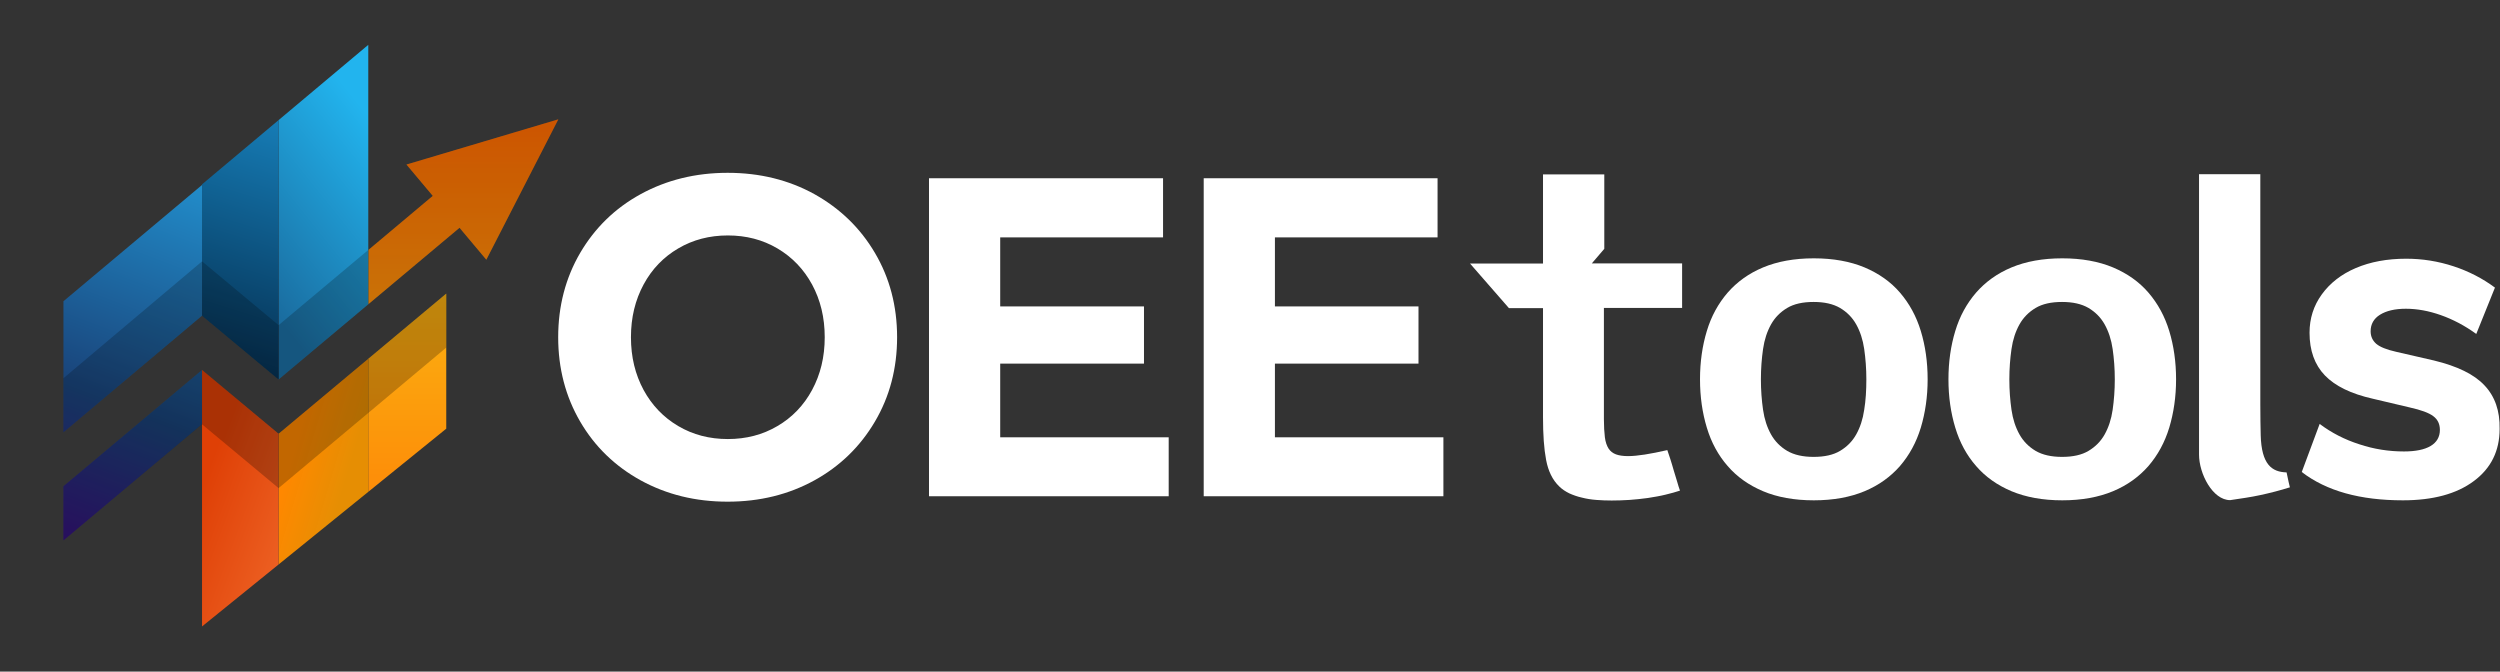
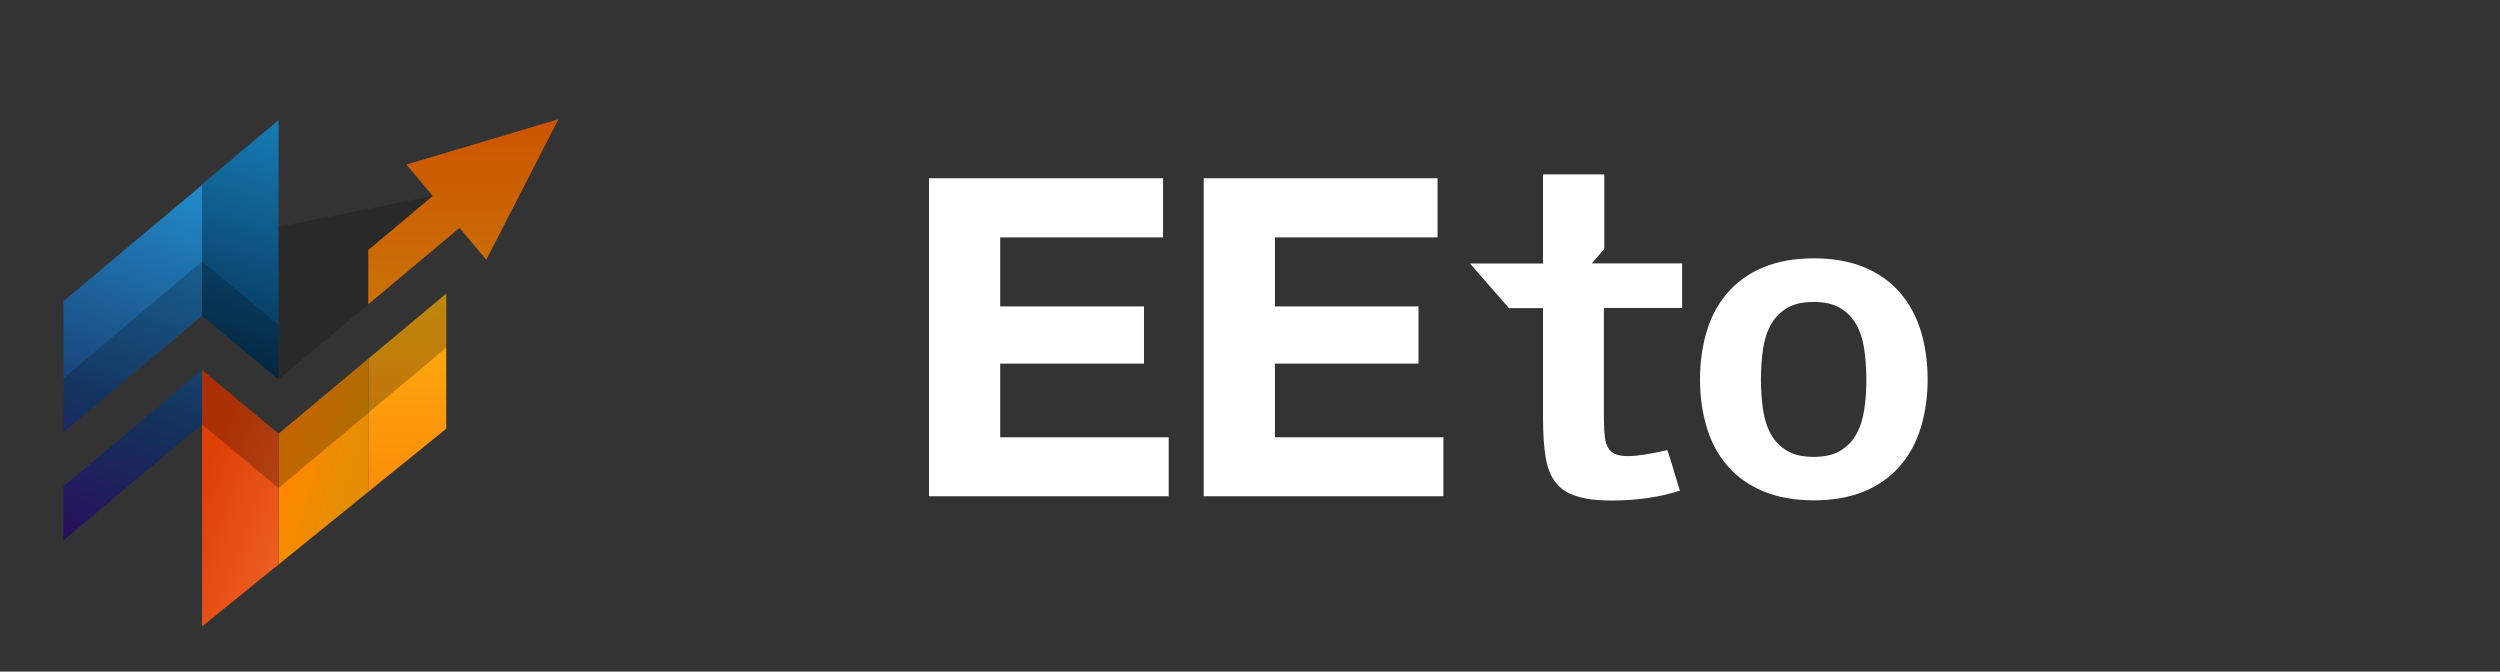
<svg xmlns="http://www.w3.org/2000/svg" width="6857" height="1842" viewBox="0 0 6857 1842" fill="none">
  <rect x="0" y="0" width="6857" height="1842" fill="#333333" stroke="none" />
  <g clip-path="url(#clip0_2875_13356)">
    <path d="M1333.88 712.311L1260.39 624.731L1102.99 756.701V756.681L1010.1 834.561V685.781L1102.99 607.831L1187.03 537.291L1114.88 451.301L1531.38 327.301L1333.88 712.301V712.311Z" fill="url(#paint0_linear_2875_13356)" />
-     <path d="M1010.11 834.57L764.109 1040.82V329.42L1010.11 123V834.57Z" fill="url(#paint1_linear_2875_13356)" />
    <path d="M764.119 1040.81L554.119 865.81V505.61L764.119 329.4V1040.8V1040.81Z" fill="url(#paint2_linear_2875_13356)" />
    <path d="M554.12 1163.26L174 1482.22V1333.74L554.12 1014.81V1163.26Z" fill="url(#paint3_linear_2875_13356)" />
    <path d="M554.12 865.811L174 1185.69V826.201L554.12 507.311V865.811Z" fill="url(#paint4_linear_2875_13356)" />
-     <path d="M1333.88 712.31L1260.39 624.74L1064.74 788.77L764.13 1040.82L554.13 865.82L174.01 1185.65V1037.42C303.29 928.35 443.9 809.54 554.13 716.82L764.13 891.82L1086.01 621.95V622.06L1187.04 537.31L1115.01 451.32L1531.39 327.32L1333.89 712.31H1333.88Z" fill="black" fill-opacity="0.2" />
+     <path d="M1333.88 712.31L1260.39 624.74L1064.74 788.77L764.13 1040.82L554.13 865.82L174.01 1185.65V1037.42C303.29 928.35 443.9 809.54 554.13 716.82L764.13 891.82V622.06L1187.04 537.31L1115.01 451.32L1531.39 327.32L1333.89 712.31H1333.88Z" fill="black" fill-opacity="0.2" />
    <path d="M1223.99 1175.81V805.311L1010.11 984.141V1349.01L1223.99 1175.81Z" fill="url(#paint5_linear_2875_13356)" />
    <path d="M1010.11 1349.01V984.141L764.109 1189.81V1548.22L1010.11 1349.01Z" fill="url(#paint6_linear_2875_13356)" />
    <path d="M764.119 1548.21V1189.81L554.119 1014.81V1718.26L764.119 1548.21Z" fill="url(#paint7_linear_2875_13356)" />
    <path d="M1224 953.301L764.12 1338.8L554.12 1163.8L174.01 1482.21V1333.74L554.12 1014.8L764.12 1189.8L1224 805.301V953.301Z" fill="black" fill-opacity="0.24" />
  </g>
  <path d="M4400.25 682.48L4366.1 722.368H4613.69V844.691H4399.18V1149.97C4399.18 1169.65 4400.25 1186.13 4401.85 1199.43C4403.45 1212.19 4407.19 1222.83 4411.99 1230.28C4416.79 1237.72 4423.73 1243.04 4432.27 1246.23C4440.8 1249.42 4452.01 1251.02 4465.35 1251.02C4478.69 1251.02 4493.63 1249.42 4511.24 1246.76C4528.85 1244.1 4549.66 1239.85 4573.14 1234.53C4575.81 1241.98 4578.48 1250.49 4581.68 1260.06C4584.88 1269.63 4587.55 1279.74 4590.75 1290.37C4593.95 1300.48 4597.15 1310.58 4599.82 1320.16C4602.49 1329.73 4605.16 1338.24 4607.83 1345.68C4596.62 1349.41 4583.28 1353.13 4567.8 1356.85C4552.86 1360.58 4536.32 1363.24 4519.78 1365.89C4503.24 1368.02 4486.16 1370.15 4469.08 1371.21C4452.01 1372.28 4435.47 1372.81 4420.53 1372.81C4406.12 1372.81 4392.24 1372.28 4378.37 1371.21C4364.5 1370.15 4351.16 1368.02 4338.88 1364.83C4326.61 1362.17 4314.87 1357.92 4304.2 1353.13C4293.53 1347.81 4284.45 1341.96 4276.45 1333.98C4258.31 1316.43 4246.57 1292.5 4240.7 1261.65C4234.83 1230.81 4232.16 1191.98 4232.16 1144.12V845.224H4138.78L4032.05 722.9H4232.16V478.254H4400.25V682.48Z" fill="white" />
  <path fill-rule="evenodd" clip-rule="evenodd" d="M4974.95 708.539C5028.31 708.539 5074.74 717.049 5114.23 733.536C5153.18 750.023 5185.73 772.892 5211.34 802.675C5236.96 832.458 5256.17 867.56 5268.44 907.979C5280.71 948.399 5287.12 992.542 5287.12 1040.41C5287.12 1087.74 5280.71 1131.88 5268.44 1172.84C5256.17 1213.26 5236.96 1248.36 5211.34 1278.14C5185.73 1307.39 5153.71 1330.79 5114.23 1347.28C5074.74 1363.77 5028.31 1372.28 4974.95 1372.28C4921.59 1372.28 4874.63 1363.77 4835.68 1347.28C4796.73 1330.79 4764.17 1307.92 4738.56 1278.14C4712.95 1248.89 4693.74 1213.79 4681.46 1172.84C4669.19 1132.42 4662.79 1088.27 4662.79 1040.41C4662.79 992.542 4669.19 948.399 4681.46 907.979C4693.74 867.028 4712.95 832.458 4738.56 802.675C4764.17 773.424 4796.19 750.023 4835.68 733.536C4875.17 717.049 4921.59 708.539 4974.95 708.539ZM4974.42 828.203C4944.54 828.203 4920.52 833.522 4901.85 844.69C4883.17 855.859 4868.23 870.75 4857.56 889.896C4846.89 909.043 4839.41 931.38 4835.68 957.44C4831.94 983.5 4829.81 1011.16 4829.81 1040.41C4829.81 1070.19 4831.94 1097.85 4835.68 1123.91C4839.41 1149.97 4846.89 1172.3 4857.56 1191.45C4868.23 1210.6 4883.17 1225.49 4901.85 1236.66C4921.06 1247.83 4945.07 1253.14 4974.42 1253.14C5004.3 1253.14 5028.31 1247.83 5046.99 1236.66C5065.67 1225.49 5080.61 1210.6 5091.28 1191.45C5101.95 1172.3 5109.42 1149.97 5113.16 1123.91C5117.43 1097.85 5119.03 1070.19 5119.03 1040.41C5119.03 1011.16 5116.89 983.5 5113.16 957.44C5109.42 931.38 5101.95 909.043 5091.28 889.896C5080.61 870.75 5065.67 855.859 5046.99 844.69C5027.78 833.522 5003.77 828.203 4974.42 828.203Z" fill="white" />
-   <path fill-rule="evenodd" clip-rule="evenodd" d="M5656.38 708.539C5709.74 708.539 5756.16 717.049 5795.65 733.536C5834.6 750.023 5867.15 772.892 5892.77 802.675C5918.38 832.458 5937.59 867.56 5949.86 907.979C5962.14 948.399 5968.54 992.542 5968.54 1040.41C5968.54 1087.74 5962.14 1131.88 5949.86 1172.84C5937.59 1213.26 5918.38 1248.36 5892.77 1278.14C5867.15 1307.39 5835.14 1330.79 5795.65 1347.28C5756.16 1363.77 5709.74 1372.28 5656.38 1372.28C5603.01 1372.28 5556.59 1363.77 5517.1 1347.28C5478.15 1330.79 5445.6 1307.92 5419.98 1278.14C5394.37 1248.89 5375.16 1213.79 5362.89 1172.84C5350.61 1132.42 5344.21 1088.27 5344.21 1040.41C5344.21 992.542 5350.61 948.399 5362.89 907.979C5375.16 867.028 5394.37 832.458 5419.98 802.675C5445.6 773.424 5477.61 750.023 5517.1 733.536C5556.59 717.049 5603.01 708.539 5656.38 708.539ZM5655.84 828.203C5625.96 828.203 5601.95 833.522 5583.27 844.69C5564.59 855.859 5549.65 870.75 5538.98 889.896C5528.31 909.043 5520.84 931.38 5517.1 957.44C5513.37 983.5 5511.23 1011.16 5511.23 1040.41C5511.23 1070.19 5513.37 1097.85 5517.1 1123.91C5520.84 1149.97 5528.31 1172.3 5538.98 1191.45C5549.65 1210.6 5564.59 1225.49 5583.27 1236.66C5602.48 1247.83 5626.49 1253.14 5655.84 1253.14C5685.72 1253.14 5709.74 1247.83 5728.41 1236.66C5747.09 1225.49 5762.03 1210.6 5772.7 1191.45C5783.38 1172.3 5790.85 1149.97 5794.58 1123.91C5798.32 1097.85 5800.45 1070.19 5800.45 1040.41C5800.45 1011.16 5798.32 983.5 5794.58 957.44C5790.85 931.38 5783.38 909.043 5772.7 889.896C5762.03 870.75 5747.09 855.859 5728.41 844.69C5709.2 833.522 5685.19 828.203 5655.84 828.203Z" fill="white" />
-   <path d="M6599.81 709.604C6644.1 709.604 6687.32 716.518 6729.48 730.346C6771.63 744.174 6809.52 763.851 6843.14 788.848L6791.91 915.958C6760.43 893.089 6727.88 876.07 6694.79 864.369C6661.71 852.669 6629.69 846.818 6598.74 846.818C6568.33 846.818 6544.85 852.669 6527.77 863.306C6510.69 873.942 6502.16 889.366 6502.16 908.512C6502.16 922.871 6507.49 934.04 6517.63 943.081C6527.77 951.59 6545.91 959.038 6572.06 964.888L6676.12 988.82C6739.62 1004.24 6786.04 1026.58 6814.32 1056.9C6843.14 1087.21 6857.01 1127.1 6855.94 1176.56C6855.94 1236.66 6832.47 1284.52 6784.97 1319.62C6738.02 1354.73 6672.91 1372.28 6590.74 1372.28C6473.34 1372.28 6381.03 1346.75 6313.26 1294.63L6362.35 1162.73C6394.9 1187.2 6431.19 1205.81 6471.21 1218.58C6511.23 1231.87 6551.78 1238.25 6593.41 1238.25C6624.89 1238.25 6649.44 1233.47 6666.51 1223.36C6683.59 1213.26 6692.12 1198.36 6692.12 1179.22C6692.12 1163.26 6686.25 1150.5 6673.98 1141.46C6662.24 1132.42 6640.36 1124.44 6609.41 1117.53L6508.03 1093.59C6448.8 1080.3 6405.04 1059.02 6376.76 1029.77C6348.48 1000.52 6334.6 961.164 6334.6 912.767C6334.6 873.411 6345.81 838.309 6368.22 807.463C6390.63 776.616 6421.58 752.152 6461.6 735.133C6501.62 718.114 6547.51 709.604 6599.81 709.604Z" fill="white" />
-   <path d="M6199.6 1108.48C6199.6 1142.52 6200.13 1170.71 6200.67 1193.58C6202.8 1273.89 6231.08 1294.63 6271.64 1295.69C6276.44 1318.56 6278.57 1328.67 6280.71 1336.64C6253.49 1345.15 6226.81 1352.07 6199.6 1357.92C6172.92 1363.77 6145.17 1367.49 6116.89 1371.75C6068.86 1371.75 6031.51 1299.41 6031.51 1246.76V477.723H6199.6V1108.48Z" fill="white" />
-   <path fill-rule="evenodd" clip-rule="evenodd" d="M1995.78 474C2084.36 474 2163.33 493.679 2233.77 532.503C2304.21 571.859 2359.7 625.574 2399.72 693.649C2440.28 762.257 2460.56 839.374 2460.56 925C2460.56 1010.63 2440.28 1087.74 2399.72 1156.35C2359.7 1224.43 2304.21 1278.67 2233.77 1317.5C2163.33 1356.32 2083.82 1376 1995.78 1376C1907.2 1376 1828.22 1356.32 1757.25 1317.5C1686.82 1278.67 1631.32 1224.96 1591.3 1156.35C1551.28 1087.74 1531 1010.63 1531 925C1531 839.374 1551.28 762.257 1591.3 693.649C1631.32 625.574 1686.28 571.327 1757.25 532.503C1828.22 493.679 1907.73 474 1995.78 474ZM1996.31 645.784C1946.15 645.784 1900.79 657.485 1860.24 681.418C1820.22 704.819 1788.2 737.793 1765.26 780.34C1742.31 822.887 1730.57 870.752 1730.57 925C1730.57 979.248 1742.31 1027.11 1765.26 1069.66C1788.2 1111.68 1819.69 1144.65 1860.24 1168.58C1900.79 1192.52 1946.15 1204.22 1996.31 1204.22C2046.47 1204.22 2091.83 1192.52 2132.38 1168.58C2172.4 1145.18 2204.42 1112.21 2227.37 1069.66C2250.31 1027.11 2262.05 979.248 2262.05 925C2262.05 870.752 2250.31 822.887 2227.37 780.34C2204.42 738.325 2172.94 705.351 2132.38 681.418C2091.83 657.485 2046.47 645.784 1996.31 645.784Z" fill="white" />
  <path d="M3190.01 651.104H2743.37V840.439H3137.71V997.331H2743.37V1199.43H3205.48V1361.11H2548.07V488.893H3190.01V651.104Z" fill="white" />
  <path d="M3942.94 651.104H3496.84V840.439H3890.64V997.331H3496.84V1199.43H3958.95V1361.11H3301.53V488.893H3942.94V651.104Z" fill="white" />
  <defs>
    <linearGradient id="paint0_linear_2875_13356" x1="1270.74" y1="327.311" x2="1270.74" y2="1316.04" gradientUnits="userSpaceOnUse">
      <stop stop-color="#FF6A00" />
      <stop offset="1" stop-color="#FBB111" />
    </linearGradient>
    <linearGradient id="paint1_linear_2875_13356" x1="1119.03" y1="396.01" x2="668.029" y2="757.51" gradientUnits="userSpaceOnUse">
      <stop offset="0.06" stop-color="#22B4EE" />
      <stop offset="1" stop-color="#1A6C9F" />
    </linearGradient>
    <linearGradient id="paint2_linear_2875_13356" x1="815.509" y1="276.01" x2="584.009" y2="1012.01" gradientUnits="userSpaceOnUse">
      <stop stop-color="#1884C0" />
      <stop offset="1" stop-color="#042D4E" />
    </linearGradient>
    <linearGradient id="paint3_linear_2875_13356" x1="644.95" y1="508.931" x2="249.95" y2="1548.93" gradientUnits="userSpaceOnUse">
      <stop stop-color="#2290CE" />
      <stop offset="0.61" stop-color="#194278" />
      <stop offset="1" stop-color="#370F7B" />
    </linearGradient>
    <linearGradient id="paint4_linear_2875_13356" x1="511.35" y1="458.191" x2="116.35" y2="1498.19" gradientUnits="userSpaceOnUse">
      <stop stop-color="#2290CE" />
      <stop offset="0.61" stop-color="#194278" />
      <stop offset="1" stop-color="#370F7B" />
    </linearGradient>
    <linearGradient id="paint5_linear_2875_13356" x1="1117.05" y1="1856.84" x2="1117.05" y2="805.311" gradientUnits="userSpaceOnUse">
      <stop stop-color="#FF6A00" />
      <stop offset="1" stop-color="#FBB111" />
    </linearGradient>
    <linearGradient id="paint6_linear_2875_13356" x1="960.589" y1="1287.99" x2="805.019" y2="1241.82" gradientUnits="userSpaceOnUse">
      <stop stop-color="#ED9201" stop-opacity="0.96" />
      <stop offset="1" stop-color="#FF8800" />
    </linearGradient>
    <linearGradient id="paint7_linear_2875_13356" x1="1069.34" y1="1557.98" x2="543.339" y2="1362.53" gradientUnits="userSpaceOnUse">
      <stop stop-color="#FA803F" />
      <stop offset="1" stop-color="#DF4006" />
    </linearGradient>
    <clipPath id="clip0_2875_13356">
      <rect width="1358" height="1596" fill="white" transform="translate(174 123)" />
    </clipPath>
  </defs>
</svg>